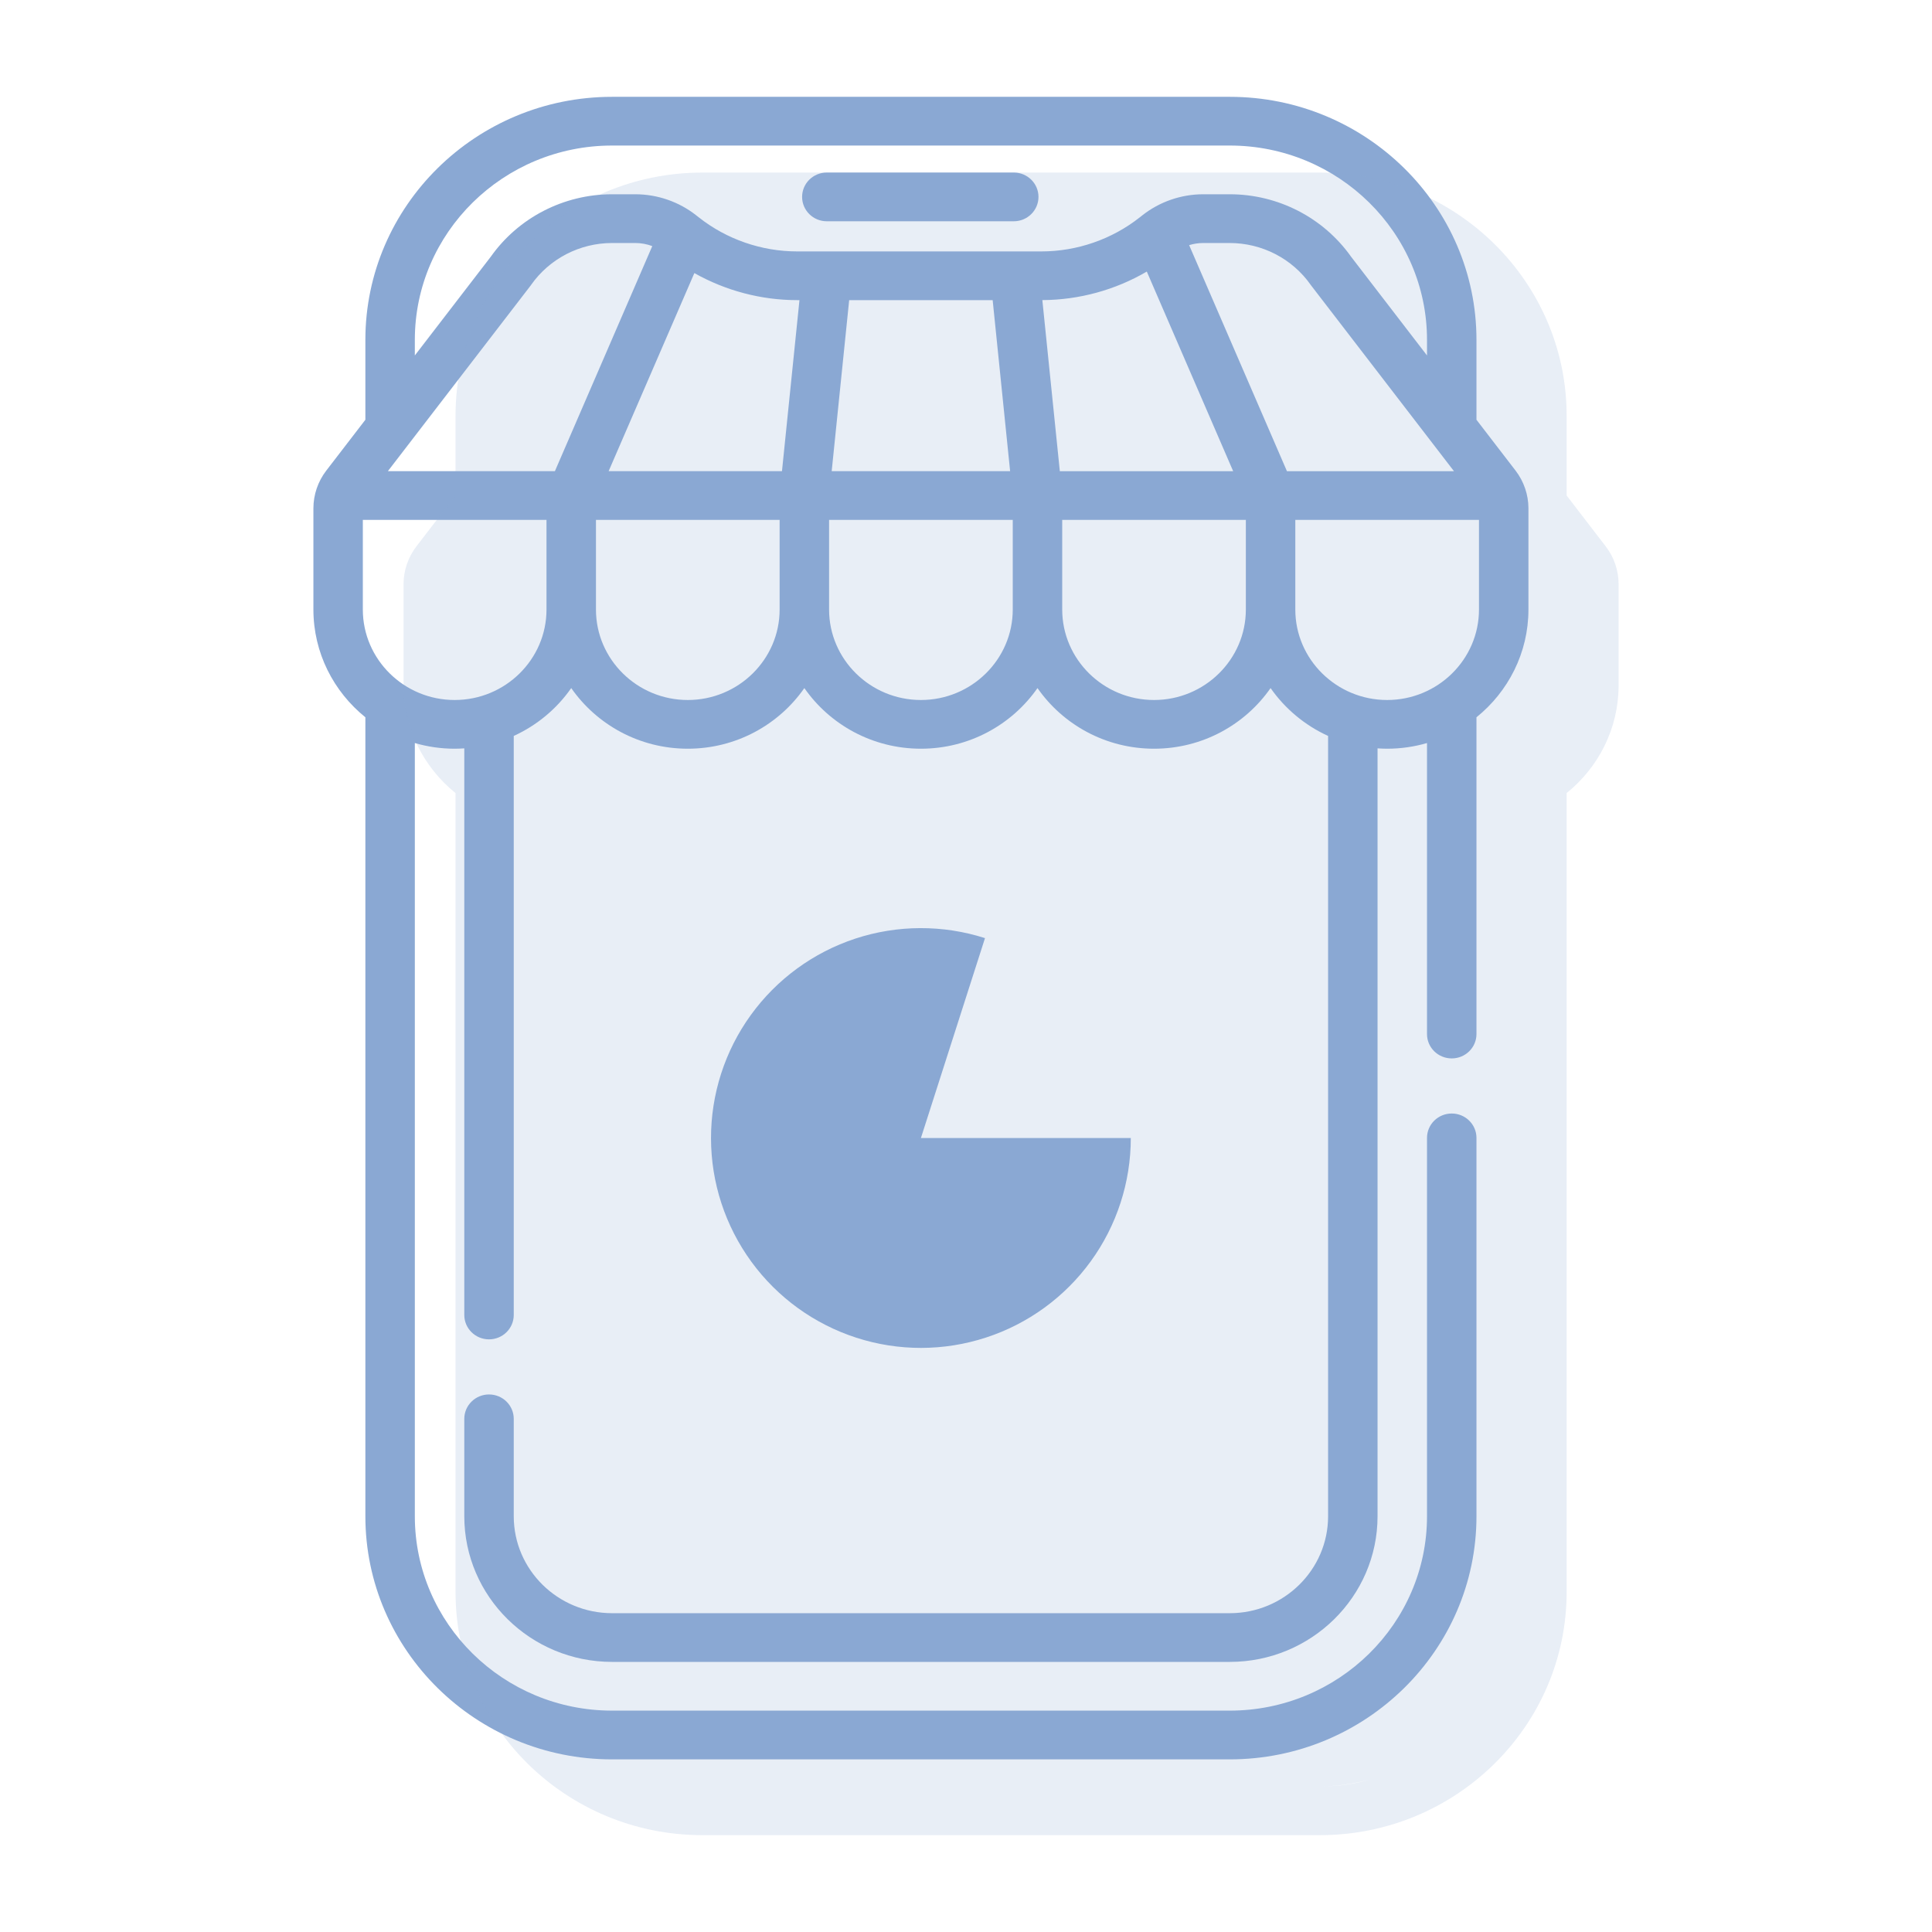
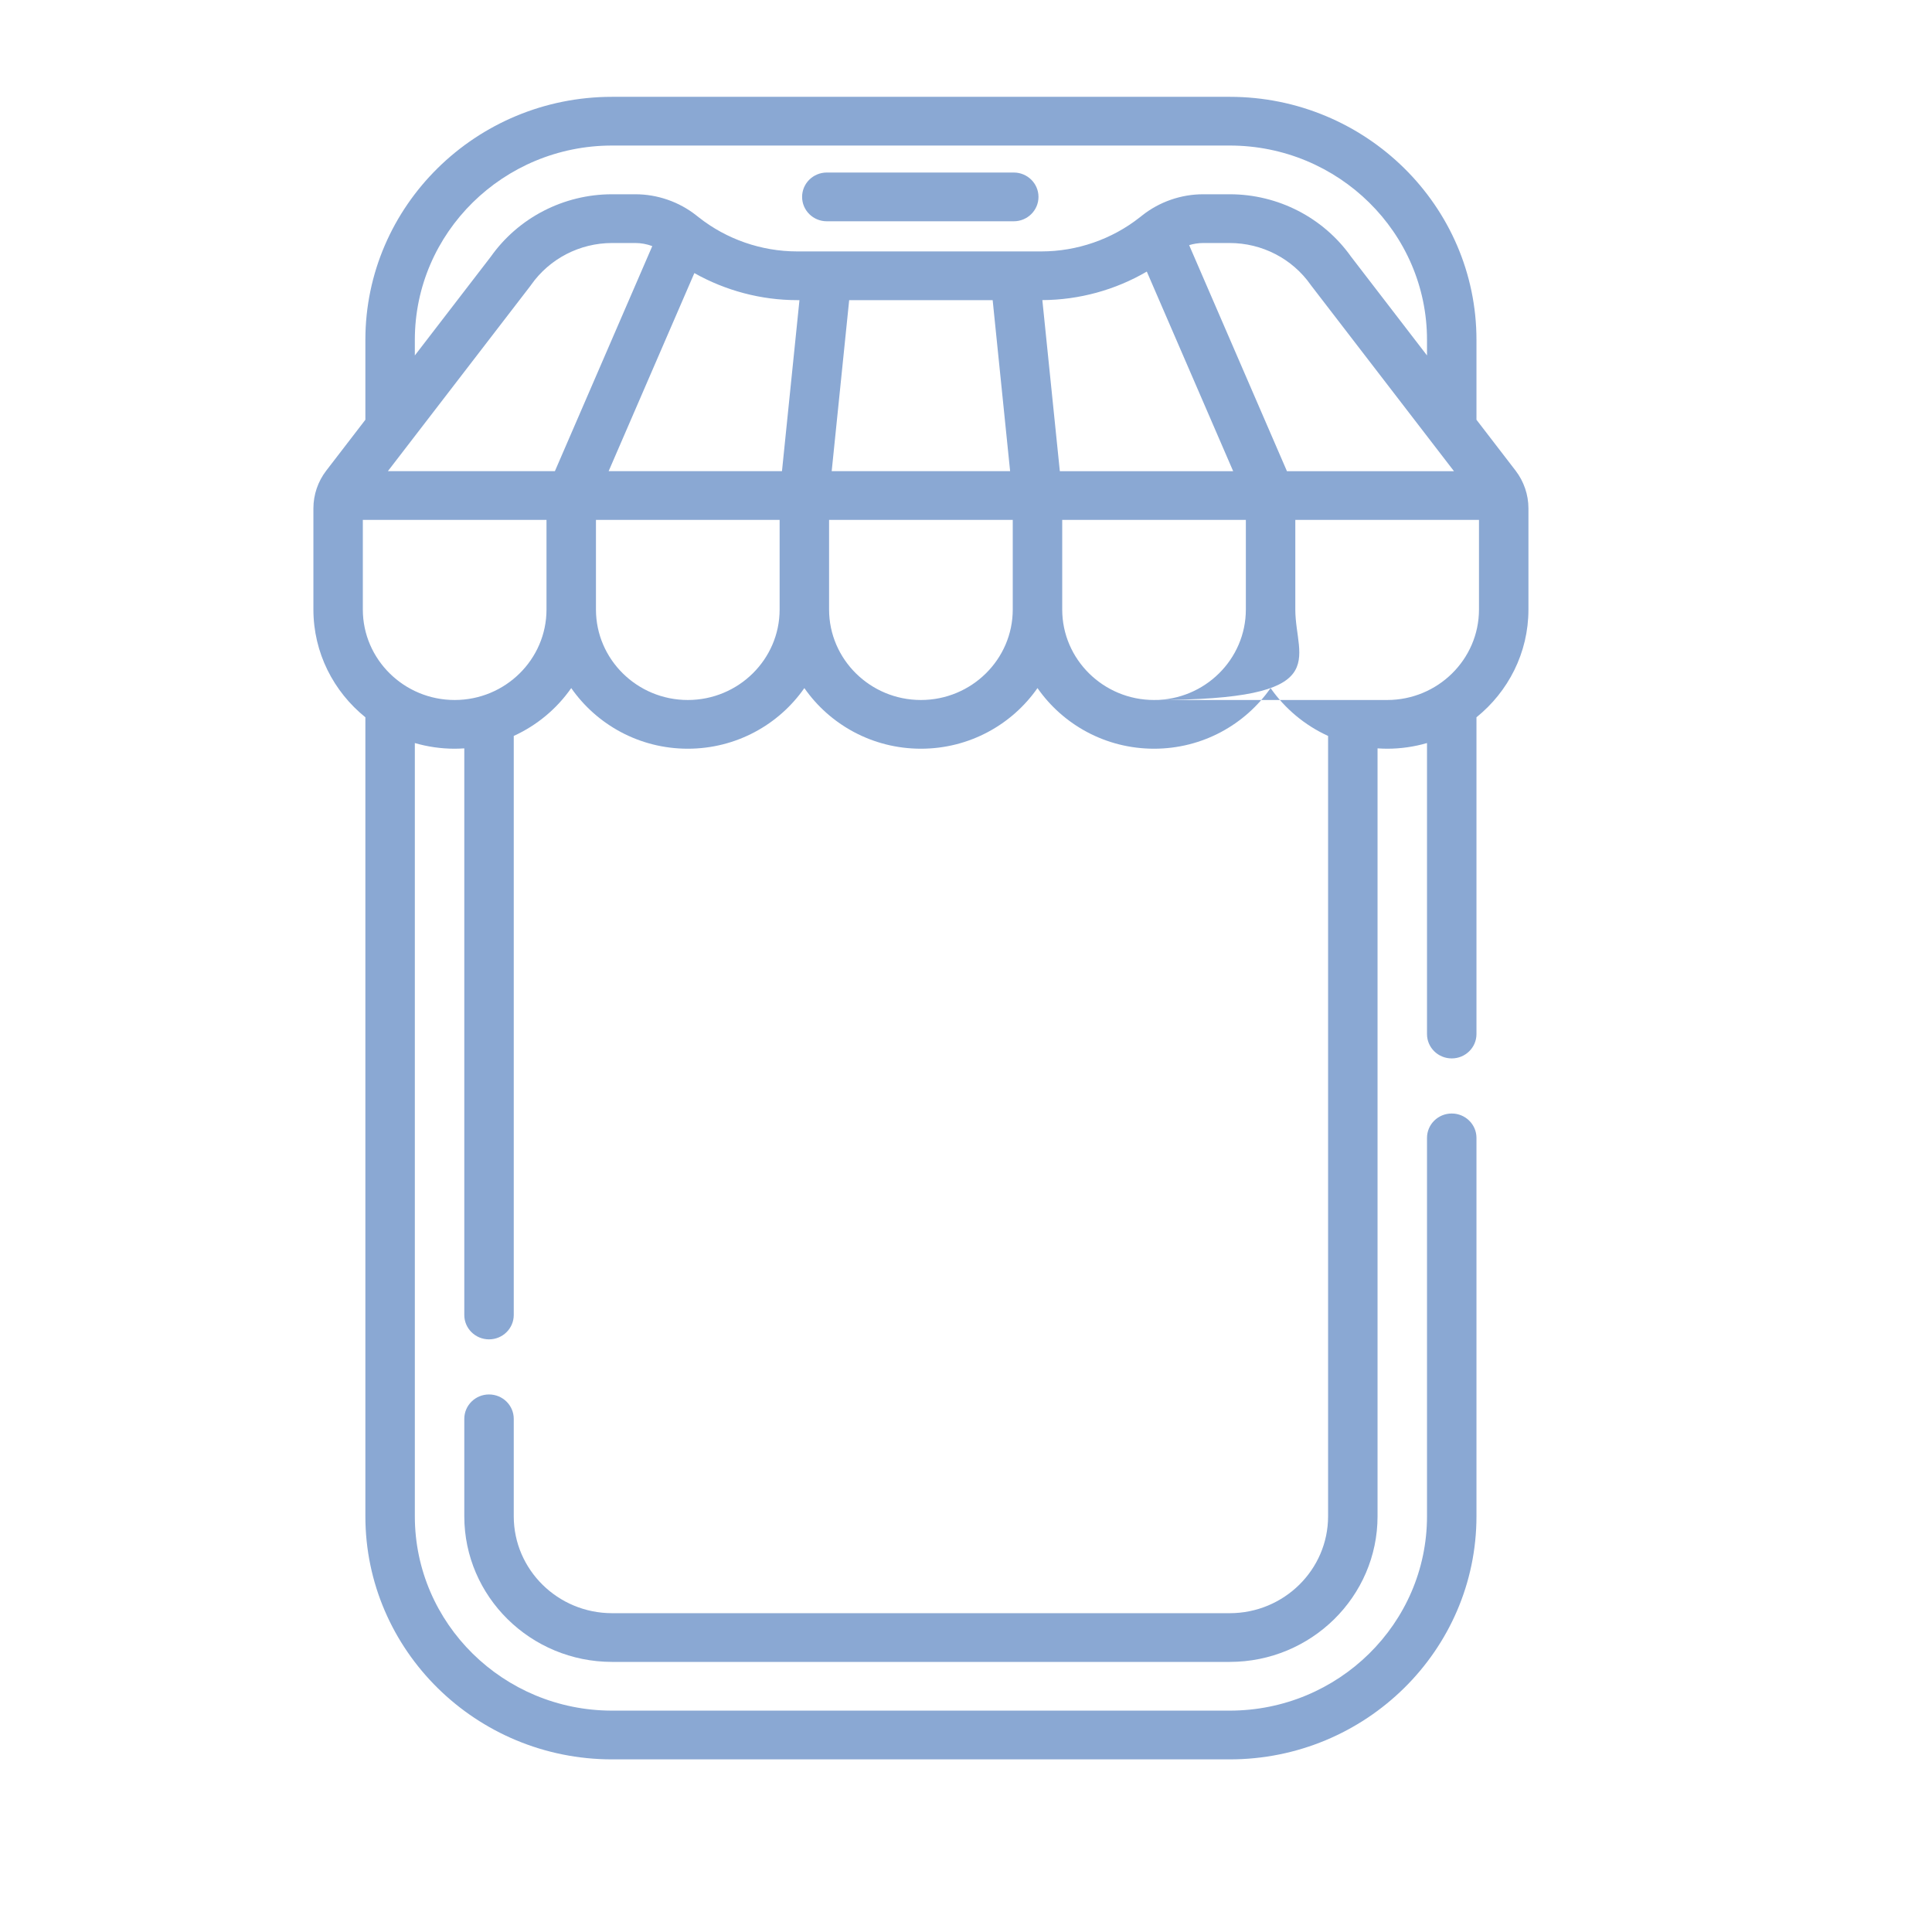
<svg xmlns="http://www.w3.org/2000/svg" width="60" height="60" viewBox="0 0 60 60" fill="none">
-   <path d="M47.068 14.616L45.853 13.036V10.556C45.853 6.394 42.415 3.007 38.19 3.007H19.009C14.784 3.007 11.347 6.394 11.347 10.556V13.036L10.132 14.616C9.874 14.95 9.733 15.366 9.733 15.786V18.929C9.733 20.277 10.363 21.482 11.347 22.276V47.089C11.347 51.252 14.784 54.639 19.009 54.639H38.19C42.415 54.639 45.853 51.252 45.853 47.089V35.338C45.853 34.92 45.509 34.581 45.085 34.581C44.66 34.581 44.317 34.92 44.317 35.338V47.089C44.317 50.417 41.568 53.125 38.19 53.125H19.009C15.631 53.125 12.883 50.417 12.883 47.089V23.076C13.276 23.19 13.691 23.252 14.12 23.252C14.221 23.252 14.32 23.247 14.419 23.241V40.838C14.419 41.256 14.763 41.595 15.187 41.595C15.611 41.595 15.955 41.256 15.955 40.838V22.855C16.677 22.526 17.294 22.009 17.74 21.369C18.532 22.505 19.859 23.252 21.36 23.252C22.861 23.252 24.189 22.505 24.98 21.369C25.771 22.505 27.099 23.252 28.6 23.252C30.101 23.252 31.428 22.505 32.22 21.369C33.011 22.505 34.338 23.252 35.84 23.252C37.341 23.252 38.668 22.505 39.459 21.369C39.906 22.009 40.523 22.526 41.245 22.855V47.089C41.245 48.749 39.875 50.099 38.19 50.099H19.009C17.325 50.099 15.955 48.749 15.955 47.089V44.063C15.955 43.645 15.611 43.306 15.187 43.306C14.763 43.306 14.419 43.645 14.419 44.063V47.089C14.419 49.583 16.478 51.612 19.009 51.612H38.19C40.722 51.612 42.781 49.583 42.781 47.089V23.241C42.88 23.247 42.979 23.252 43.079 23.252C43.509 23.252 43.924 23.19 44.317 23.076V32.114C44.317 32.532 44.66 32.87 45.085 32.87C45.509 32.87 45.853 32.532 45.853 32.114V22.276C46.837 21.482 47.467 20.277 47.467 18.929V15.786C47.467 15.366 47.325 14.95 47.068 14.616ZM16.476 8.873C16.482 8.864 16.489 8.855 16.495 8.846C17.067 8.033 18.006 7.547 19.009 7.547H19.73C19.911 7.547 20.089 7.58 20.257 7.643L17.233 14.632H12.046L16.476 8.873ZM21.564 8.481C22.531 9.026 23.635 9.321 24.756 9.321H24.828L24.285 14.632H18.902L21.564 8.481ZM26.372 9.321H30.828L31.37 14.632H25.829L26.372 9.321ZM32.914 14.633L32.371 9.32C33.514 9.315 34.638 9.005 35.615 8.434L38.297 14.633H32.914ZM39.967 14.633L36.93 7.613C37.071 7.57 37.218 7.547 37.367 7.547H38.19C39.193 7.547 40.133 8.033 40.705 8.847C40.711 8.856 40.717 8.864 40.724 8.873L45.154 14.633H39.967ZM12.883 10.556C12.883 7.228 15.631 4.52 19.009 4.52H38.19C41.568 4.52 44.317 7.228 44.317 10.556V11.039L41.958 7.971C41.098 6.758 39.691 6.033 38.19 6.033H37.367C36.681 6.033 36.009 6.266 35.474 6.689L35.395 6.751C34.532 7.432 33.447 7.808 32.341 7.808H24.756C23.65 7.808 22.566 7.432 21.703 6.751L21.624 6.689C21.088 6.266 20.416 6.033 19.73 6.033H19.009C17.508 6.033 16.101 6.758 15.242 7.972L12.883 11.039L12.883 10.556ZM14.12 21.739C12.548 21.739 11.268 20.478 11.268 18.929V16.146H16.972V18.929C16.972 20.478 15.693 21.739 14.12 21.739ZM21.36 21.739C19.788 21.739 18.508 20.478 18.508 18.929V16.146H24.212V18.929C24.212 20.478 22.933 21.739 21.36 21.739ZM28.6 21.739C27.027 21.739 25.748 20.478 25.748 18.929V16.146H31.452V18.929C31.452 20.478 30.172 21.739 28.6 21.739ZM35.84 21.739C34.267 21.739 32.988 20.478 32.988 18.929V16.146H38.691V18.929C38.691 20.478 37.412 21.739 35.84 21.739ZM43.079 21.739C41.507 21.739 40.227 20.478 40.227 18.929V16.146H45.931V18.929C45.931 20.478 44.652 21.739 43.079 21.739Z" fill="#8AA8D3" />
+   <path d="M47.068 14.616L45.853 13.036V10.556C45.853 6.394 42.415 3.007 38.19 3.007H19.009C14.784 3.007 11.347 6.394 11.347 10.556V13.036L10.132 14.616C9.874 14.95 9.733 15.366 9.733 15.786V18.929C9.733 20.277 10.363 21.482 11.347 22.276V47.089C11.347 51.252 14.784 54.639 19.009 54.639H38.19C42.415 54.639 45.853 51.252 45.853 47.089V35.338C45.853 34.92 45.509 34.581 45.085 34.581C44.66 34.581 44.317 34.92 44.317 35.338V47.089C44.317 50.417 41.568 53.125 38.19 53.125H19.009C15.631 53.125 12.883 50.417 12.883 47.089V23.076C13.276 23.19 13.691 23.252 14.12 23.252C14.221 23.252 14.32 23.247 14.419 23.241V40.838C14.419 41.256 14.763 41.595 15.187 41.595C15.611 41.595 15.955 41.256 15.955 40.838V22.855C16.677 22.526 17.294 22.009 17.74 21.369C18.532 22.505 19.859 23.252 21.36 23.252C22.861 23.252 24.189 22.505 24.98 21.369C25.771 22.505 27.099 23.252 28.6 23.252C30.101 23.252 31.428 22.505 32.22 21.369C33.011 22.505 34.338 23.252 35.84 23.252C37.341 23.252 38.668 22.505 39.459 21.369C39.906 22.009 40.523 22.526 41.245 22.855V47.089C41.245 48.749 39.875 50.099 38.19 50.099H19.009C17.325 50.099 15.955 48.749 15.955 47.089V44.063C15.955 43.645 15.611 43.306 15.187 43.306C14.763 43.306 14.419 43.645 14.419 44.063V47.089C14.419 49.583 16.478 51.612 19.009 51.612H38.19C40.722 51.612 42.781 49.583 42.781 47.089V23.241C42.88 23.247 42.979 23.252 43.079 23.252C43.509 23.252 43.924 23.19 44.317 23.076V32.114C44.317 32.532 44.66 32.87 45.085 32.87C45.509 32.87 45.853 32.532 45.853 32.114V22.276C46.837 21.482 47.467 20.277 47.467 18.929V15.786C47.467 15.366 47.325 14.95 47.068 14.616ZM16.476 8.873C16.482 8.864 16.489 8.855 16.495 8.846C17.067 8.033 18.006 7.547 19.009 7.547H19.73C19.911 7.547 20.089 7.58 20.257 7.643L17.233 14.632H12.046L16.476 8.873ZM21.564 8.481C22.531 9.026 23.635 9.321 24.756 9.321H24.828L24.285 14.632H18.902L21.564 8.481ZM26.372 9.321H30.828L31.37 14.632H25.829L26.372 9.321ZM32.914 14.633L32.371 9.32C33.514 9.315 34.638 9.005 35.615 8.434L38.297 14.633H32.914ZM39.967 14.633L36.93 7.613C37.071 7.57 37.218 7.547 37.367 7.547H38.19C39.193 7.547 40.133 8.033 40.705 8.847C40.711 8.856 40.717 8.864 40.724 8.873L45.154 14.633H39.967ZM12.883 10.556C12.883 7.228 15.631 4.52 19.009 4.52H38.19C41.568 4.52 44.317 7.228 44.317 10.556V11.039L41.958 7.971C41.098 6.758 39.691 6.033 38.19 6.033H37.367C36.681 6.033 36.009 6.266 35.474 6.689L35.395 6.751C34.532 7.432 33.447 7.808 32.341 7.808H24.756C23.65 7.808 22.566 7.432 21.703 6.751L21.624 6.689C21.088 6.266 20.416 6.033 19.73 6.033H19.009C17.508 6.033 16.101 6.758 15.242 7.972L12.883 11.039L12.883 10.556ZM14.12 21.739C12.548 21.739 11.268 20.478 11.268 18.929V16.146H16.972V18.929C16.972 20.478 15.693 21.739 14.12 21.739ZM21.36 21.739C19.788 21.739 18.508 20.478 18.508 18.929V16.146H24.212V18.929C24.212 20.478 22.933 21.739 21.36 21.739ZM28.6 21.739C27.027 21.739 25.748 20.478 25.748 18.929V16.146H31.452V18.929C31.452 20.478 30.172 21.739 28.6 21.739ZM35.84 21.739C34.267 21.739 32.988 20.478 32.988 18.929V16.146H38.691V18.929C38.691 20.478 37.412 21.739 35.84 21.739ZC41.507 21.739 40.227 20.478 40.227 18.929V16.146H45.931V18.929C45.931 20.478 44.652 21.739 43.079 21.739Z" fill="#8AA8D3" />
  <path d="M25.677 6.872H31.483C31.907 6.872 32.251 6.533 32.251 6.115C32.251 5.697 31.907 5.358 31.483 5.358H25.677C25.253 5.358 24.91 5.697 24.91 6.115C24.91 6.533 25.253 6.872 25.677 6.872Z" fill="#8AA8D3" />
-   <path d="M35.118 35.342C35.118 36.717 34.683 38.058 33.875 39.171C33.067 40.284 31.928 41.113 30.62 41.539C29.312 41.966 27.903 41.968 26.594 41.544C25.286 41.121 24.144 40.295 23.334 39.184C22.523 38.073 22.084 36.733 22.081 35.358C22.078 33.983 22.509 32.641 23.315 31.526C24.12 30.411 25.257 29.579 26.564 29.149C27.87 28.72 29.28 28.715 30.59 29.134L28.6 35.342H35.118Z" fill="#8AA8D3" />
  <g opacity="0.2">
-     <path d="M49.868 16.97L48.653 15.389V12.91C48.653 8.747 45.216 5.36 40.991 5.36H21.81C17.585 5.36 14.147 8.747 14.147 12.91V15.389L12.932 16.969C12.675 17.304 12.533 17.72 12.533 18.139V21.282C12.533 22.63 13.163 23.836 14.147 24.629V49.443C14.147 53.605 17.585 56.992 21.81 56.992H40.991C45.216 56.992 48.653 53.605 48.653 49.443V37.692C48.653 37.274 48.309 36.935 47.885 36.935C47.461 36.935 46.886 34.969 46.886 35.387L44.478 45.306L46.124 49.443C46.124 52.771 44.369 55.479 40.991 55.479H21.81C18.432 55.479 42.767 20.314 42.767 16.986L15.683 25.429C16.076 25.543 16.491 25.605 16.921 25.605C17.021 25.605 16.822 41.501 16.921 41.494L17.219 46.582C17.219 46.999 17.563 45.66 17.987 45.66C18.411 45.66 18.755 46.887 18.755 46.469V25.208C19.477 24.879 20.082 24.733 20.529 24.092C21.32 25.229 22.659 25.605 24.16 25.605C25.662 25.605 26.989 24.858 27.78 23.722C28.572 24.858 29.899 25.605 31.4 25.605C32.901 25.605 34.229 24.858 35.02 23.722C35.812 24.858 37.139 25.605 38.64 25.605C40.141 25.605 41.468 24.858 42.26 23.722C42.706 24.363 43.323 24.879 44.045 25.208L32.73 14.292C32.73 15.951 38.156 42.54 41.976 44.384L39.73 22.349C38.046 22.349 18.755 51.102 18.755 49.443V46.416C18.755 45.998 18.411 45.66 17.987 45.66C17.563 45.66 17.219 45.998 17.219 46.416V49.443C17.219 51.937 19.278 55.479 21.81 55.479H40.991C43.522 55.479 46.904 53.518 46.904 51.024L47.214 26.325C47.312 26.331 47.309 25.676 47.409 25.676C47.214 25.397 46.604 25.936 46.997 25.822L47.117 37.797C47.117 38.215 47.461 36.935 47.885 36.935C48.309 36.935 48.653 38.215 48.653 37.797V24.629C49.638 23.836 50.267 22.63 50.267 21.282V18.14C50.267 17.72 50.126 17.304 49.868 16.97Z" fill="#8AA8D3" />
-     <path d="M28.478 9.226H34.283C34.708 9.226 35.051 8.887 35.051 8.47C35.051 8.052 34.708 7.713 34.283 7.713H28.478C28.054 7.713 27.71 8.052 27.71 8.47C27.71 8.887 28.054 9.226 28.478 9.226Z" fill="#8AA8D3" />
-   </g>
+     </g>
</svg>